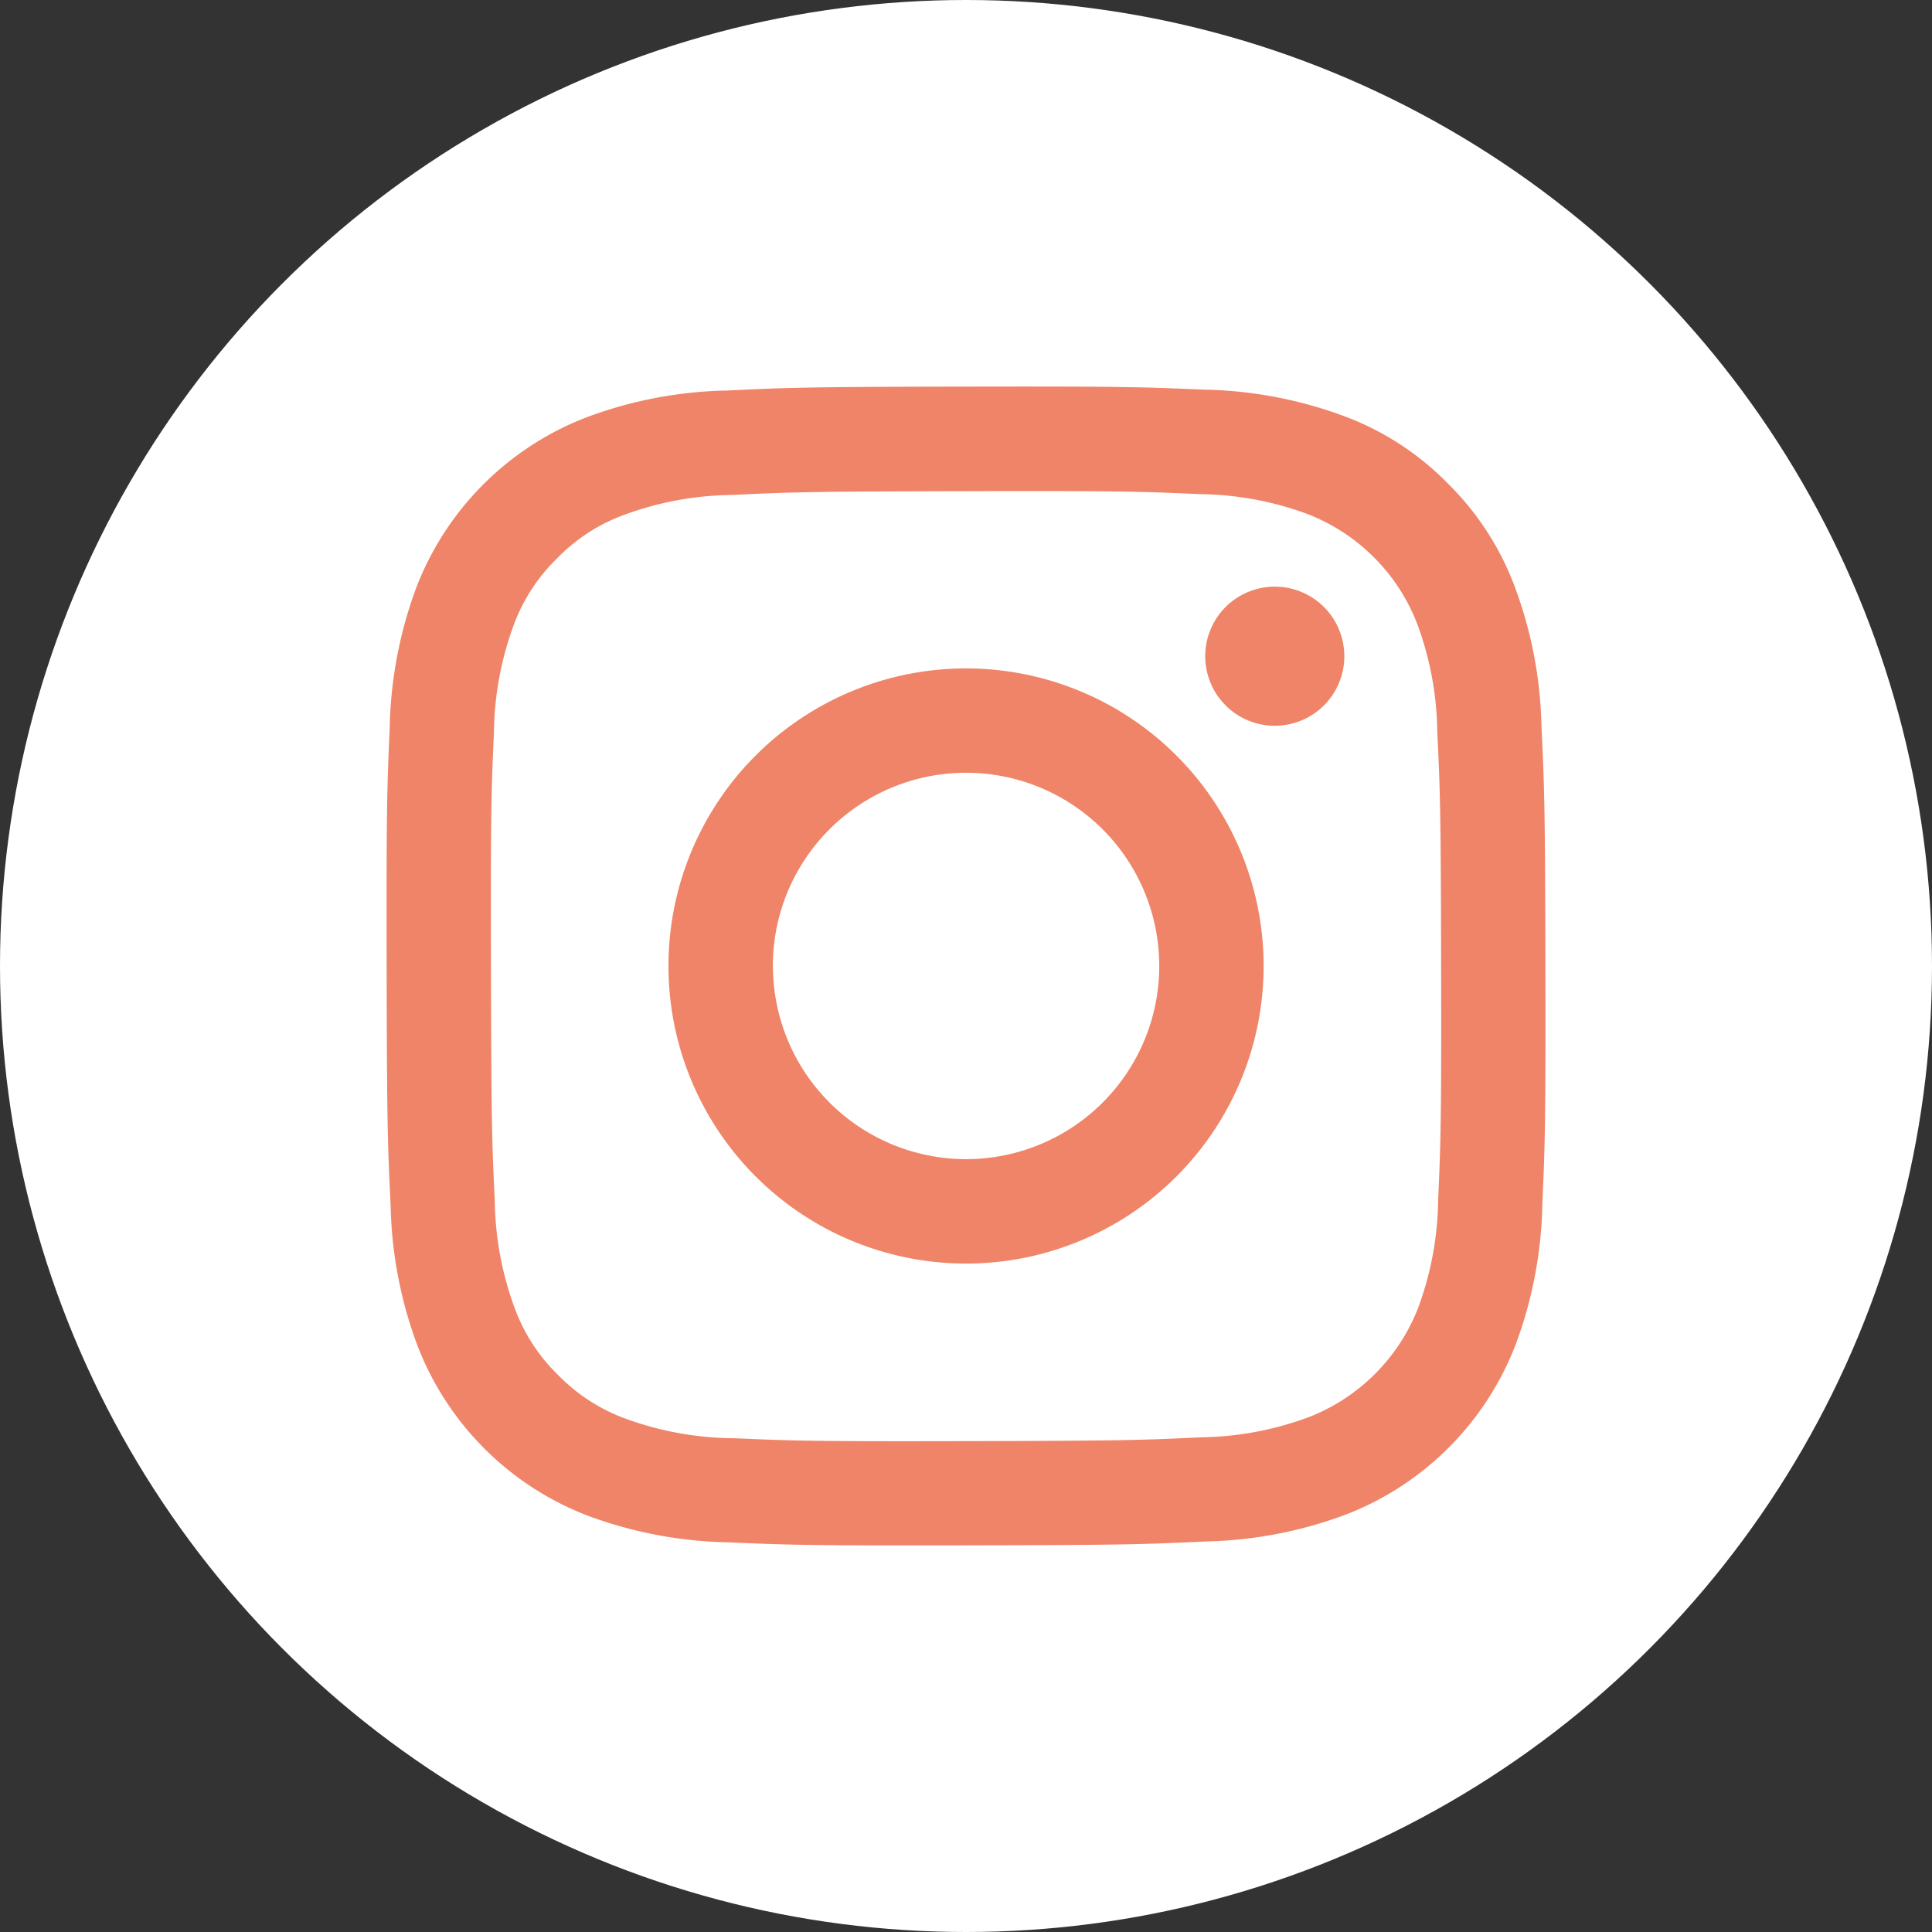
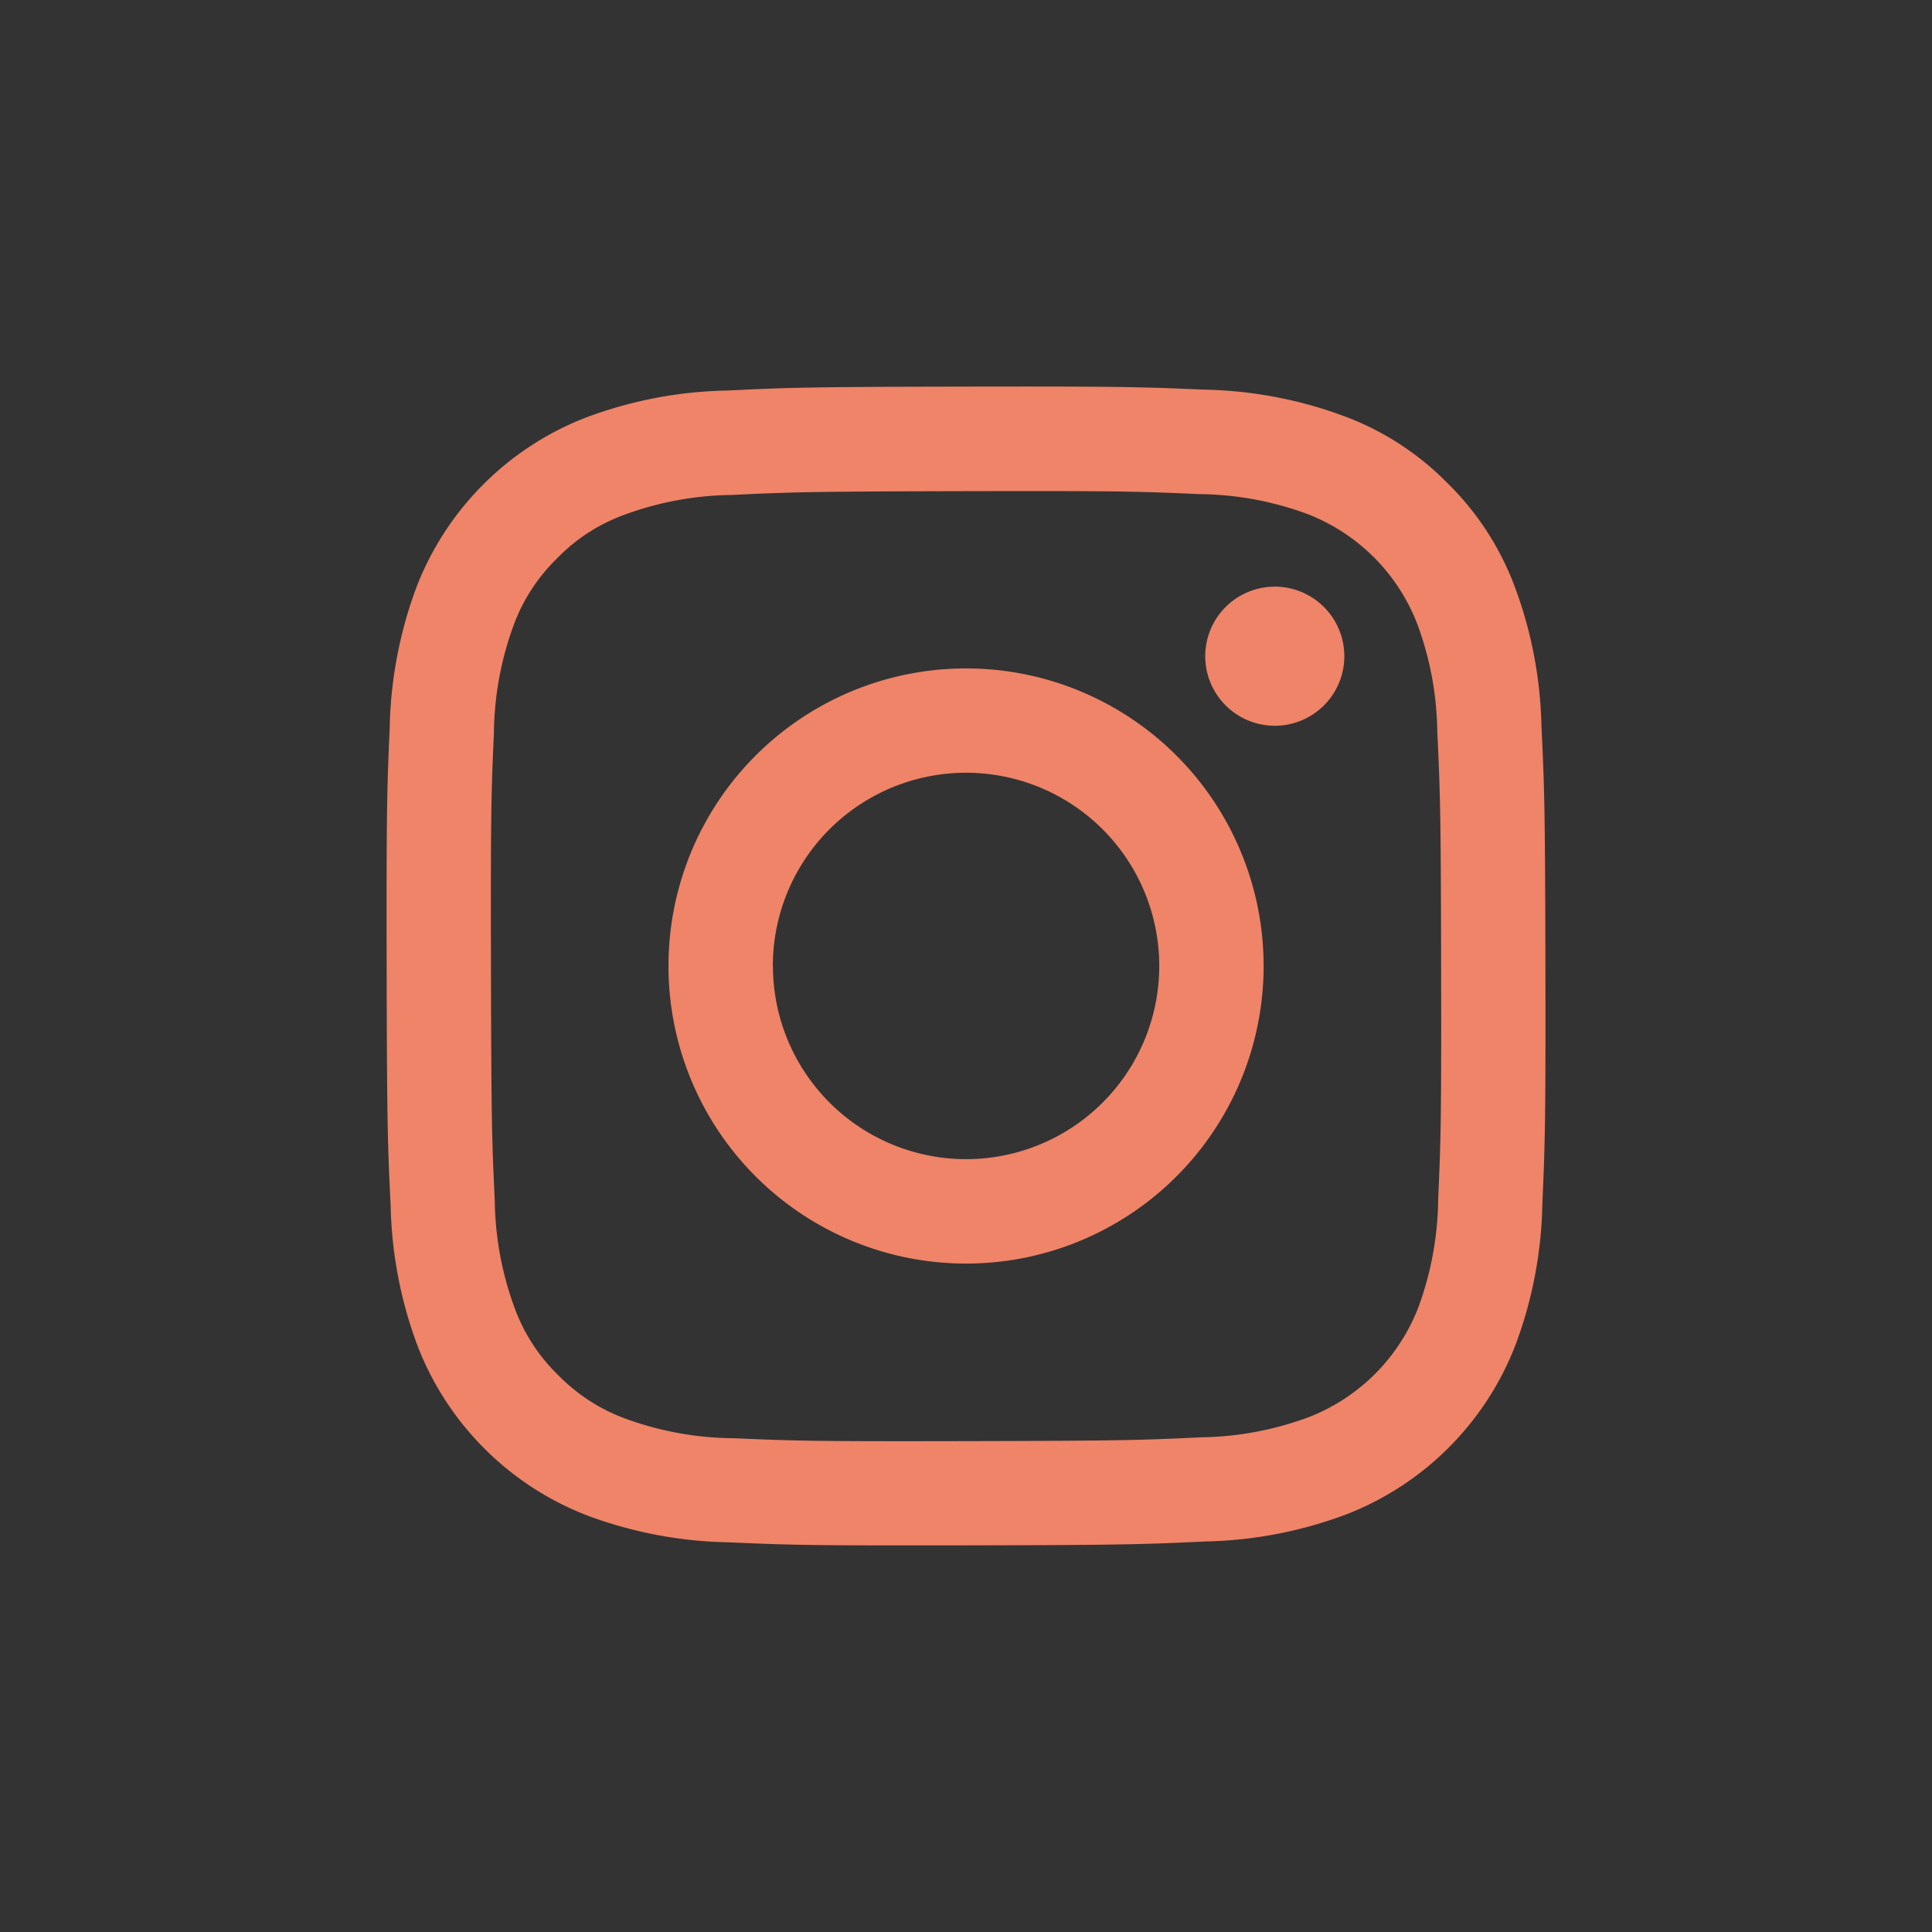
<svg xmlns="http://www.w3.org/2000/svg" width="40" height="40" viewBox="0 0 40 40">
  <rect x="0" y="0" width="40" height="40" fill="#333333" stroke="none" />
  <g id="グループ_383" data-name="グループ 383" transform="translate(-416 155)">
-     <circle id="楕円形_11" data-name="楕円形 11" cx="20" cy="20" r="20" transform="translate(416 -155)" fill="#fff" />
    <path id="Instagram_Glyph_White" d="M9.528,2.587a8.751,8.751,0,0,0-2.911.563,6.136,6.136,0,0,0-3.5,3.514,8.816,8.816,0,0,0-.552,2.914c-.056,1.277-.069,1.688-.063,4.946s.021,3.667.083,4.947a8.771,8.771,0,0,0,.563,2.91,6.133,6.133,0,0,0,3.516,3.5,8.808,8.808,0,0,0,2.913.552c1.277.056,1.688.069,4.945.063s3.667-.021,4.947-.081a8.779,8.779,0,0,0,2.909-.563,6.132,6.132,0,0,0,3.5-3.516,8.776,8.776,0,0,0,.552-2.912c.056-1.281.069-1.69.063-4.947s-.021-3.666-.082-4.946a8.763,8.763,0,0,0-.563-2.911A5.89,5.89,0,0,0,24.462,4.5,5.856,5.856,0,0,0,22.334,3.12a8.78,8.78,0,0,0-2.913-.552c-1.277-.055-1.688-.069-4.947-.063s-3.666.02-4.946.083m.14,21.69a6.658,6.658,0,0,1-2.228-.408,3.736,3.736,0,0,1-1.382-.895,3.7,3.7,0,0,1-.9-1.378,6.645,6.645,0,0,1-.417-2.228c-.06-1.264-.072-1.644-.079-4.847s.005-3.582.061-4.847a6.64,6.64,0,0,1,.408-2.228,3.715,3.715,0,0,1,.895-1.381,3.7,3.7,0,0,1,1.378-.9,6.644,6.644,0,0,1,2.227-.417c1.265-.06,1.644-.072,4.847-.079s3.583.005,4.849.061a6.636,6.636,0,0,1,2.228.408,3.972,3.972,0,0,1,2.282,2.273,6.61,6.61,0,0,1,.417,2.226c.06,1.265.074,1.645.08,4.847s-.006,3.583-.061,4.847a6.667,6.667,0,0,1-.408,2.229,3.974,3.974,0,0,1-2.273,2.281,6.646,6.646,0,0,1-2.226.417c-1.265.06-1.644.072-4.849.079s-3.582-.006-4.847-.061M19.45,8.089a1.44,1.44,0,1,0,1.437-1.442A1.44,1.44,0,0,0,19.45,8.089M8.337,14.513A6.161,6.161,0,1,0,14.486,8.34a6.16,6.16,0,0,0-6.149,6.173m2.161,0A4,4,0,1,1,14.505,18.5,4,4,0,0,1,10.5,14.509" transform="translate(421.503 -149.501)" fill="#ef8468" />
  </g>
</svg>